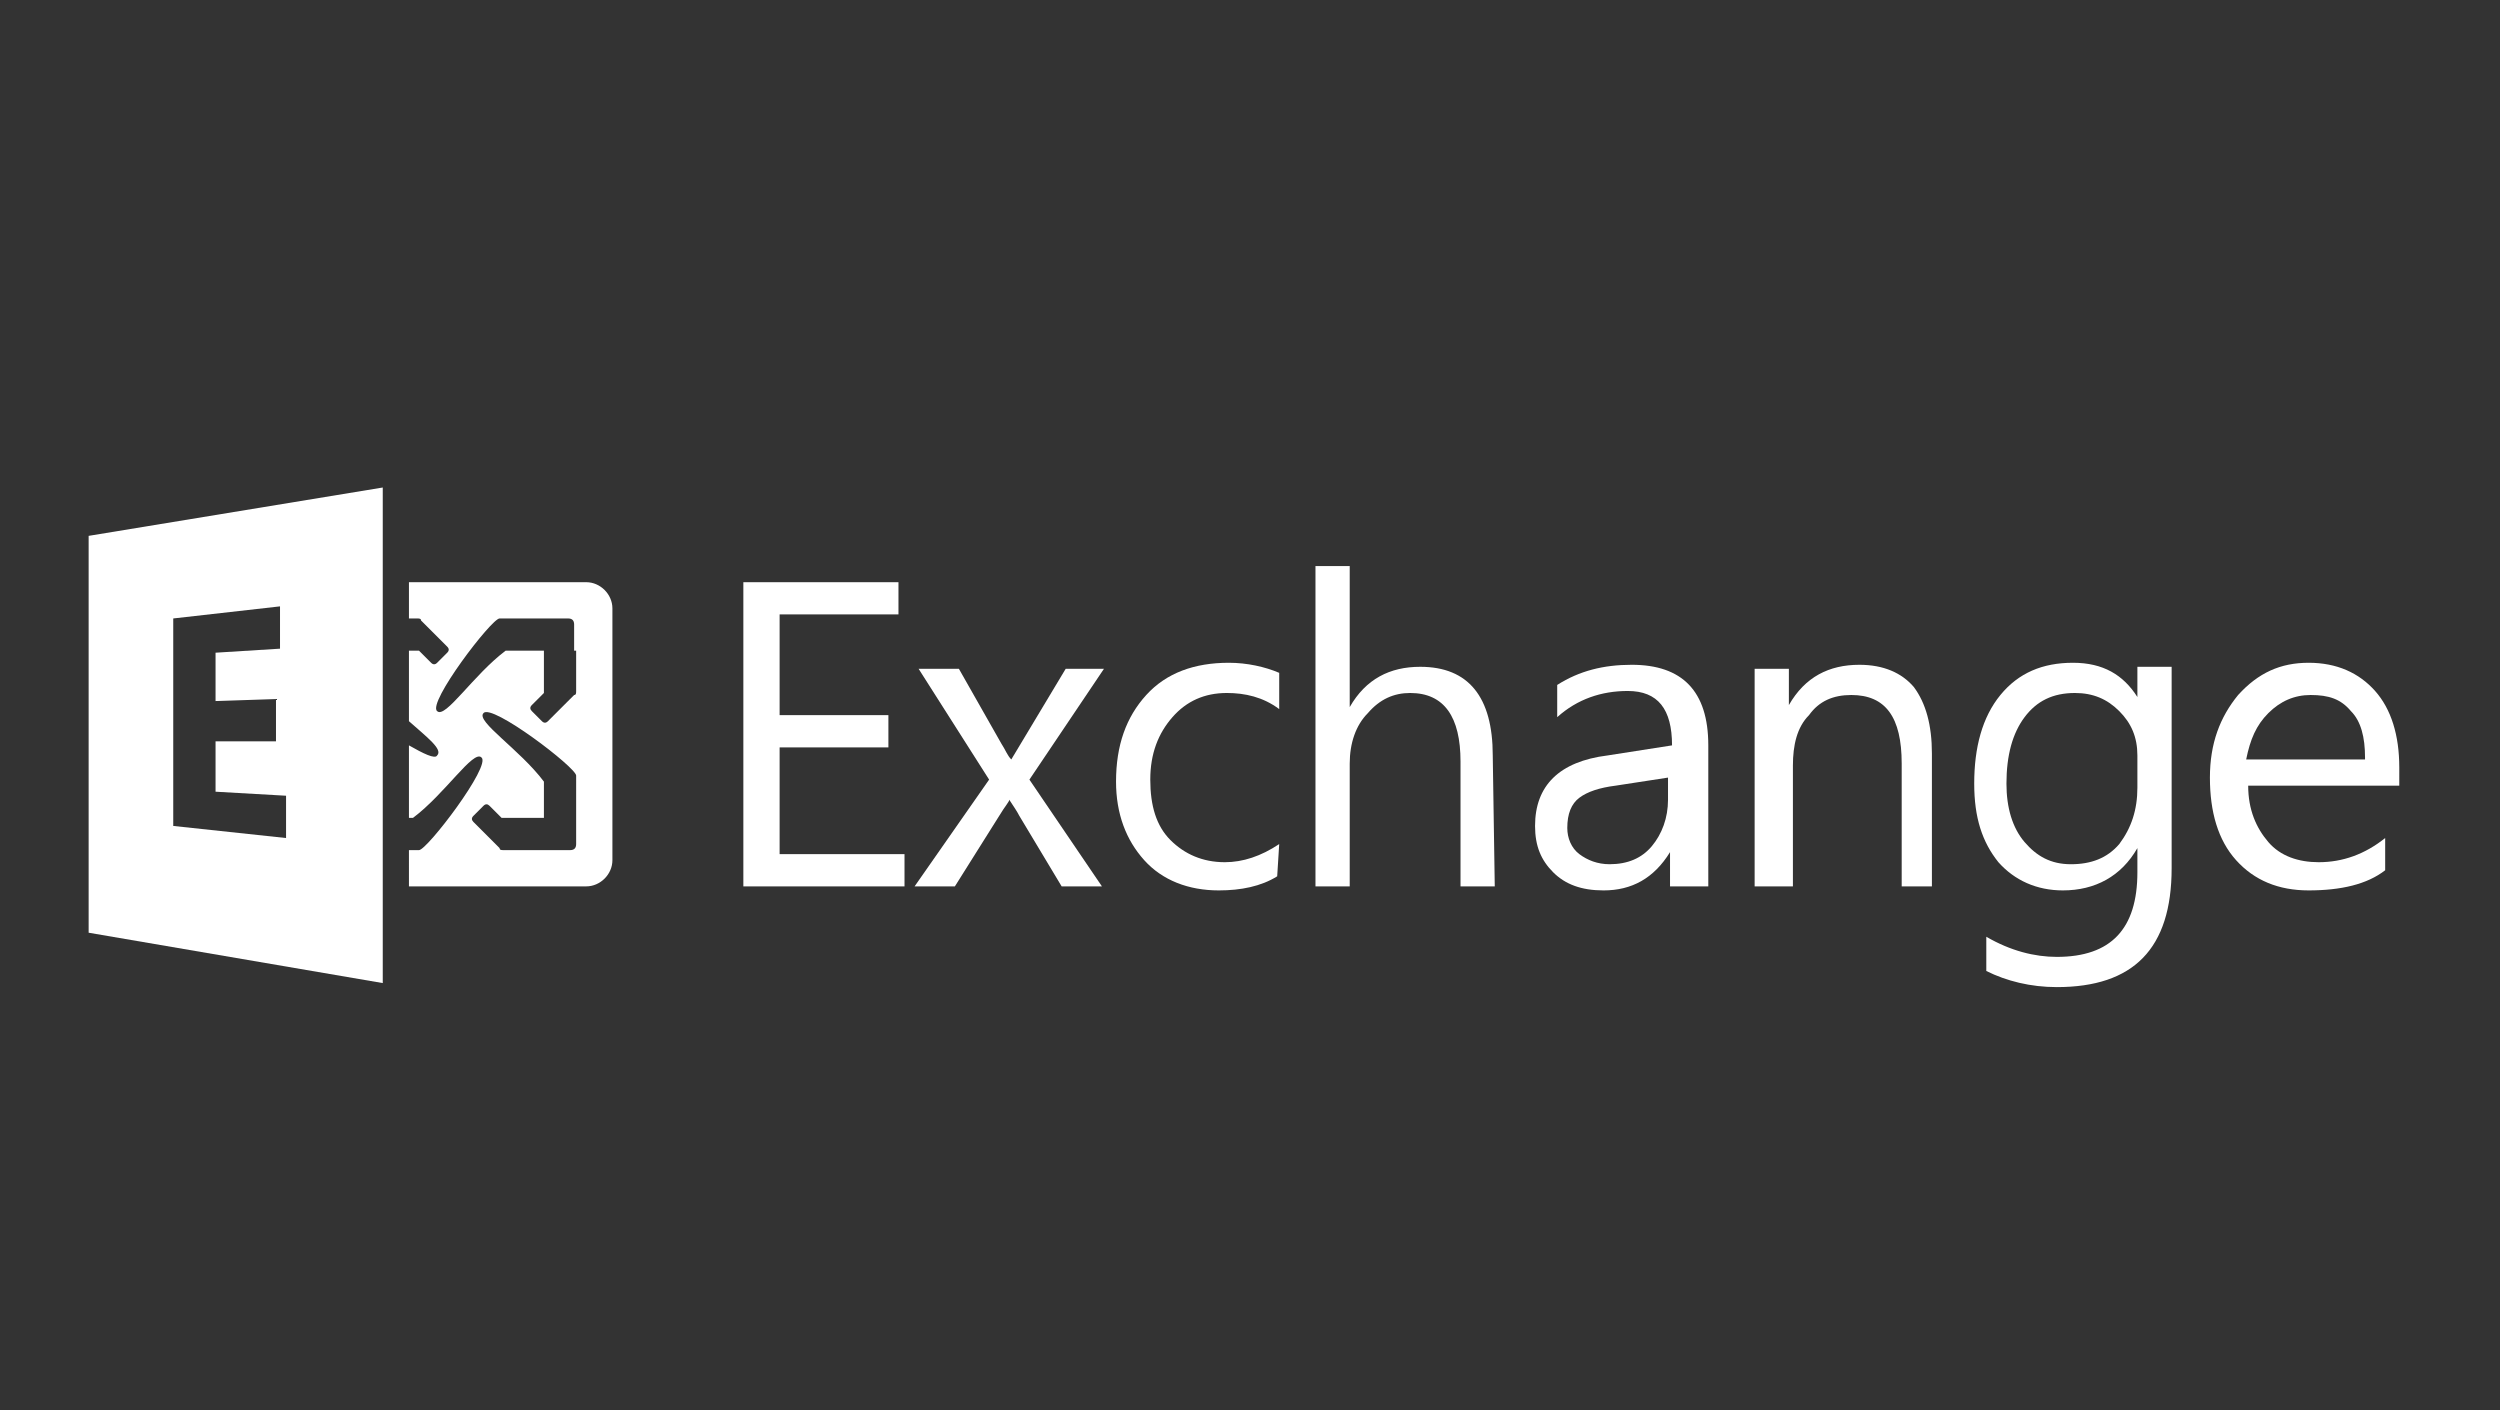
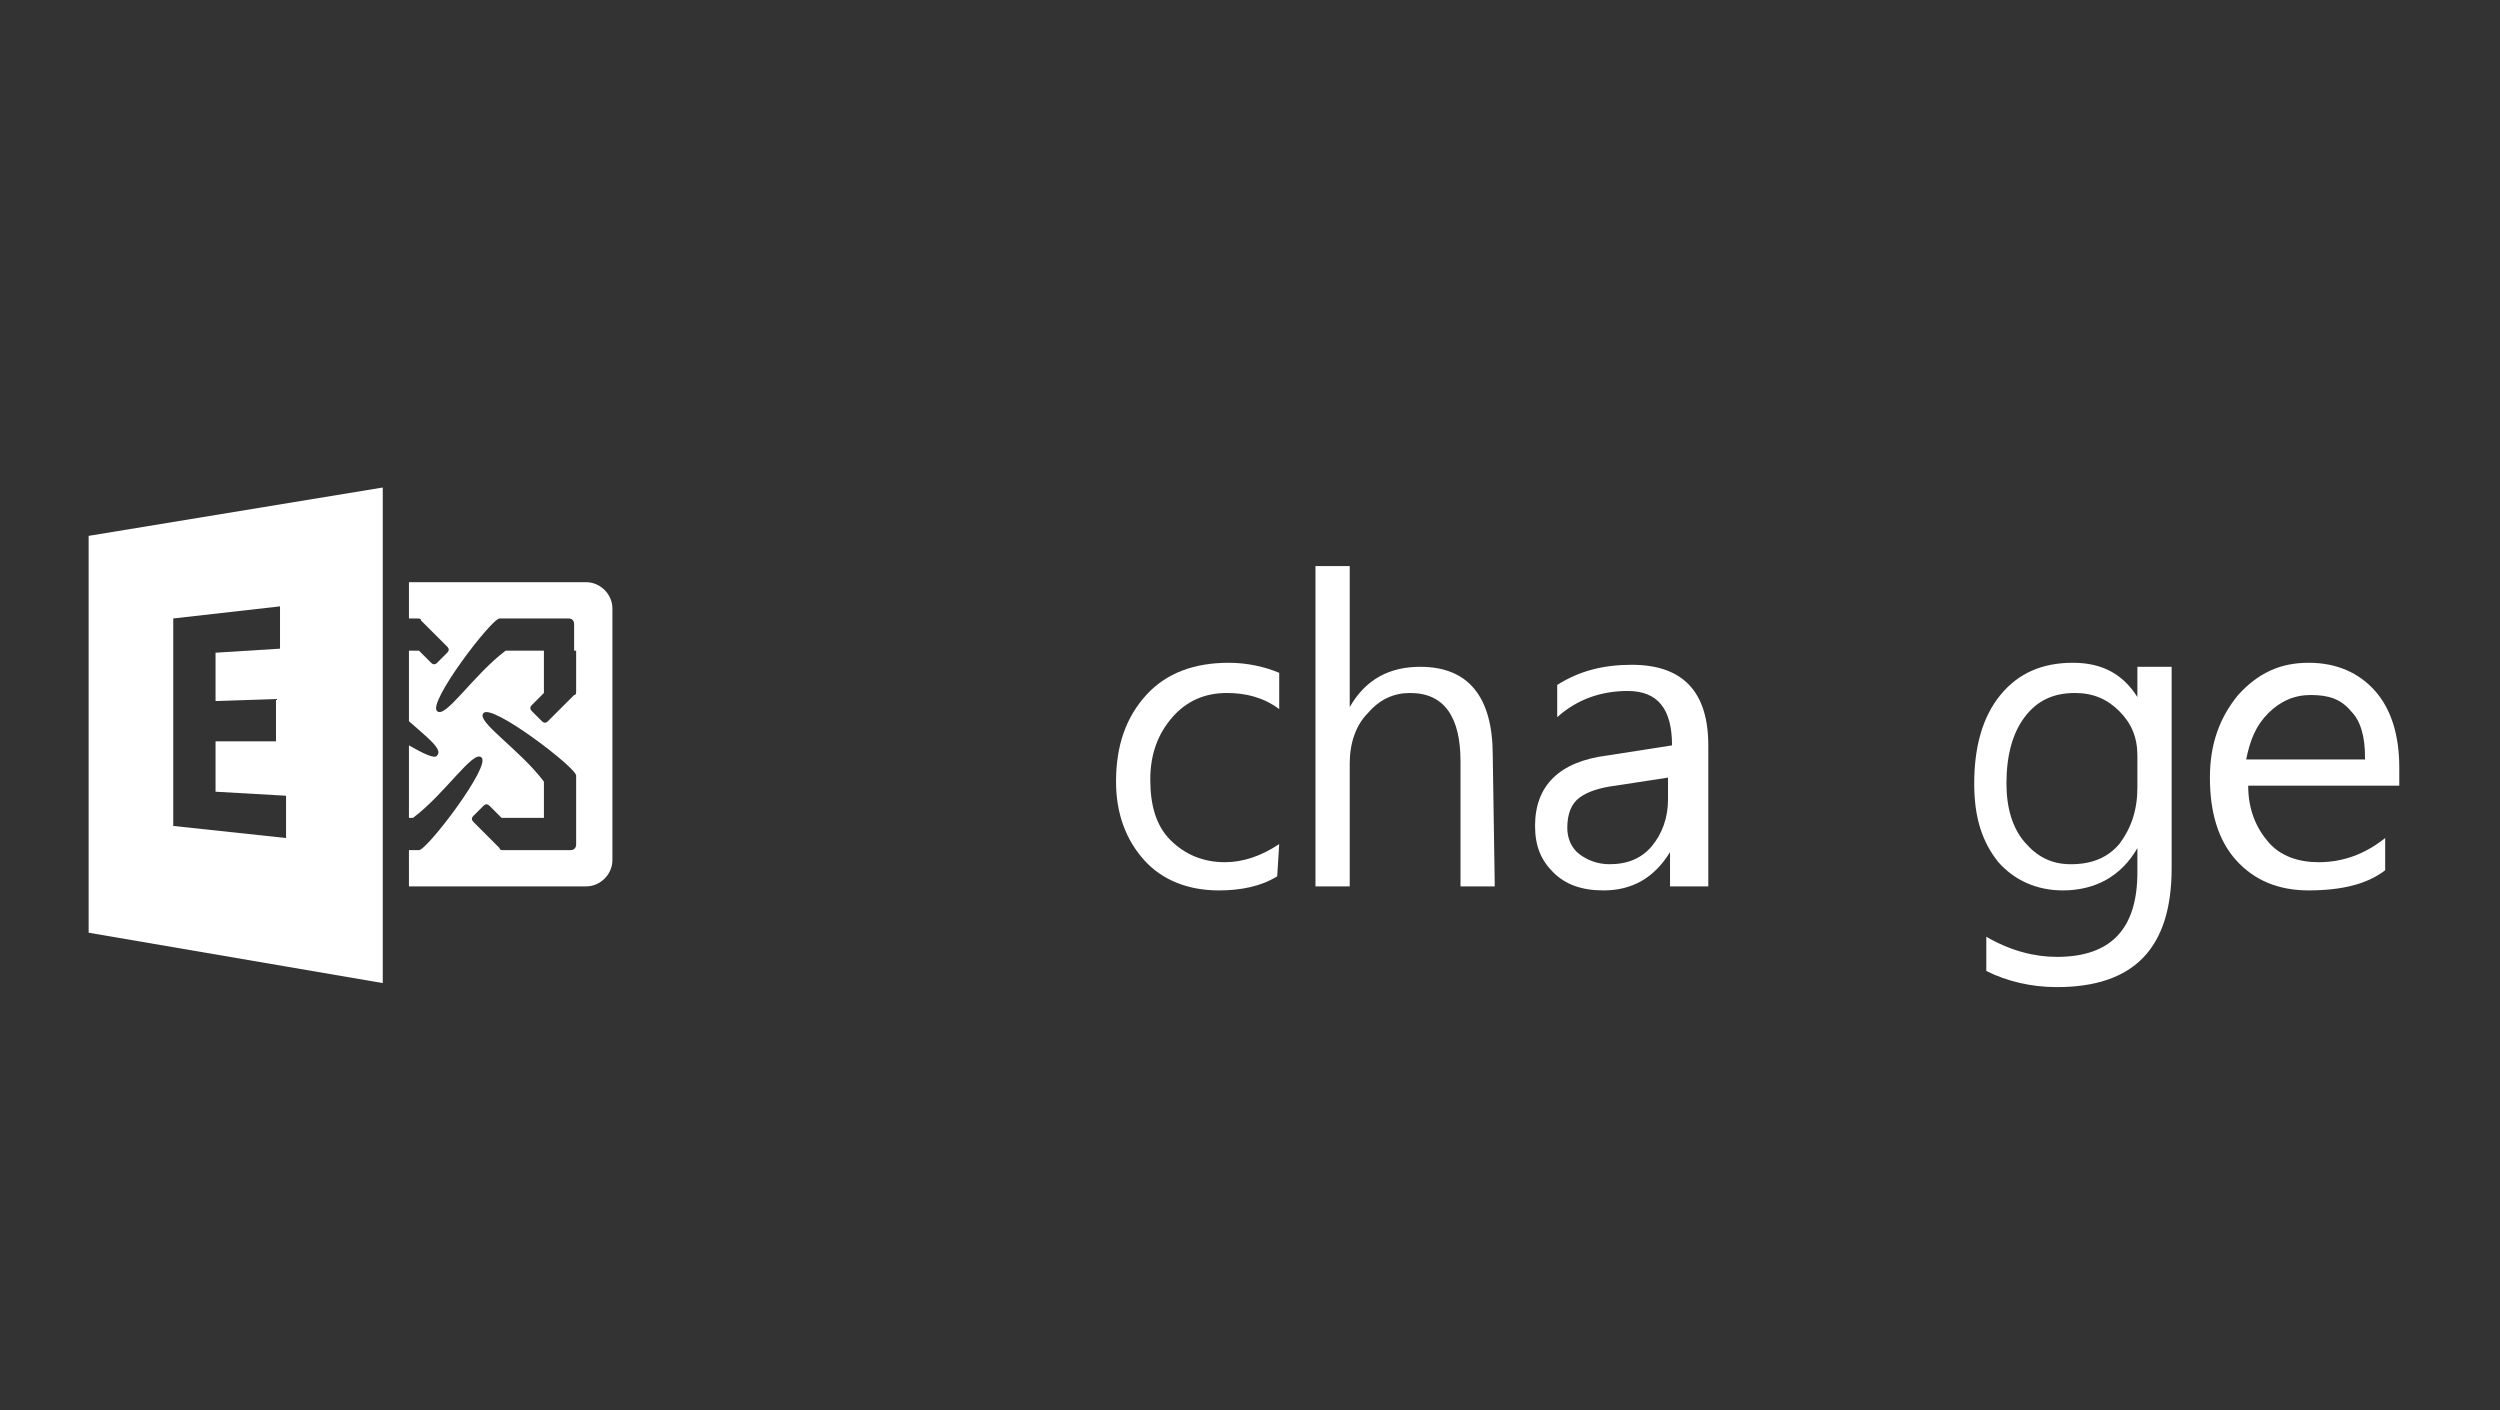
<svg xmlns="http://www.w3.org/2000/svg" version="1.1" id="Layer_1" x="0px" y="0px" viewBox="0 0 124.1 70" style="enable-background:new 0 0 124.1 70;" xml:space="preserve">
  <rect x="0" y="0" width="124.1" height="70" fill="#333333" stroke="none" />
  <style type="text/css">
	.st0{fill:#FFFFFF;}
</style>
  <title>iplink_pro</title>
  <g>
    <g>
-       <path class="st0" d="M44.9,44h-8V28.9h7.7v1.6h-5.9v5h5.4v1.6h-5.4v5.3h6.2C44.9,42.4,44.9,44,44.9,44z" />
-       <path class="st0" d="M54.8,33.2l-3.7,5.5l3.6,5.3h-2l-2.1-3.5c-0.1-0.2-0.3-0.5-0.5-0.8l0,0c0,0.1-0.2,0.3-0.5,0.8L47.4,44h-2    l3.7-5.3l-3.5-5.5h2l2.1,3.7c0.2,0.3,0.3,0.6,0.5,0.8l0,0l2.7-4.5H54.8z" />
      <path class="st0" d="M63.4,43.5c-0.8,0.5-1.8,0.7-2.9,0.7c-1.5,0-2.8-0.5-3.7-1.5c-0.9-1-1.4-2.3-1.4-3.9c0-1.8,0.5-3.2,1.5-4.3    s2.4-1.6,4.1-1.6c0.9,0,1.8,0.2,2.5,0.5v1.8c-0.8-0.6-1.7-0.8-2.6-0.8c-1.1,0-2,0.4-2.7,1.2s-1.1,1.8-1.1,3.1s0.3,2.3,1,3    s1.6,1.1,2.7,1.1c0.9,0,1.8-0.3,2.7-0.9L63.4,43.5L63.4,43.5z" />
      <path class="st0" d="M74.2,44h-1.7v-6.2c0-2.2-0.8-3.4-2.5-3.4c-0.8,0-1.5,0.3-2.1,1c-0.6,0.6-0.9,1.5-0.9,2.5V44h-1.7V28.1h1.7v7    l0,0c0.8-1.4,2-2,3.5-2c2.4,0,3.6,1.5,3.6,4.4L74.2,44L74.2,44z" />
      <path class="st0" d="M84.6,44h-1.7v-1.7l0,0c-0.8,1.3-1.9,1.9-3.3,1.9c-1.1,0-1.9-0.3-2.5-0.9c-0.6-0.6-0.9-1.3-0.9-2.3    c0-2,1.2-3.2,3.6-3.5l3.2-0.5c0-1.8-0.7-2.7-2.2-2.7c-1.3,0-2.5,0.4-3.5,1.3V34c1.1-0.7,2.3-1,3.7-1c2.5,0,3.8,1.3,3.8,4v7H84.6z     M82.8,38.6L80.2,39c-0.8,0.1-1.4,0.3-1.8,0.6s-0.6,0.8-0.6,1.5c0,0.5,0.2,1,0.6,1.3s0.9,0.5,1.5,0.5c0.9,0,1.6-0.3,2.1-0.9    s0.8-1.4,0.8-2.3V38.6z" />
-       <path class="st0" d="M96.1,44h-1.7v-6.1c0-2.3-0.8-3.4-2.5-3.4c-0.9,0-1.6,0.3-2.1,1C89.2,36.1,89,37,89,38v6h-1.9V33.2h1.7V35    l0,0c0.8-1.4,2-2,3.5-2c1.2,0,2.1,0.4,2.7,1.1c0.6,0.8,0.9,1.9,0.9,3.3V44H96.1z" />
      <path class="st0" d="M107.8,43.1c0,4-1.9,5.9-5.7,5.9c-1.3,0-2.5-0.3-3.5-0.8v-1.7c1.2,0.7,2.4,1,3.5,1c2.7,0,4-1.4,4-4.2v-1.2    l0,0c-0.8,1.4-2.1,2.1-3.7,2.1c-1.3,0-2.4-0.5-3.2-1.4c-0.8-1-1.2-2.2-1.2-3.9c0-1.8,0.4-3.3,1.3-4.4c0.9-1.1,2.1-1.6,3.6-1.6    s2.5,0.6,3.2,1.7l0,0v-1.5h1.7L107.8,43.1L107.8,43.1z M106.1,39.1v-1.6c0-0.9-0.3-1.6-0.9-2.2s-1.3-0.9-2.2-0.9    c-1.1,0-1.9,0.4-2.5,1.2s-0.9,1.9-0.9,3.3c0,1.2,0.3,2.2,0.9,2.9s1.3,1.1,2.3,1.1s1.8-0.3,2.4-1C105.8,41.1,106.1,40.2,106.1,39.1    z" />
      <path class="st0" d="M119.2,39h-7.6c0,1.2,0.4,2.1,1,2.8s1.5,1,2.5,1c1.2,0,2.3-0.4,3.3-1.2v1.6c-0.9,0.7-2.2,1-3.8,1    c-1.5,0-2.7-0.5-3.6-1.5c-0.9-1-1.3-2.4-1.3-4.1c0-1.7,0.5-3,1.4-4.1c1-1.1,2.1-1.6,3.5-1.6s2.5,0.5,3.3,1.4s1.2,2.2,1.2,3.8V39    H119.2z M117.4,37.6c0-1-0.2-1.8-0.7-2.3c-0.5-0.6-1.1-0.8-2-0.8c-0.8,0-1.5,0.3-2.1,0.9c-0.6,0.6-0.9,1.3-1.1,2.3h5.9L117.4,37.6    L117.4,37.6z" />
    </g>
    <path class="st0" d="M4.4,26.6v19.7L19,48.8V44v-1.8v-5v-1.1v-5.3V29v-4.8L4.4,26.6z M14.2,41.6L8.6,41V30.7l5.3-0.6v2.1l-3.2,0.2   v2.4l3-0.1v2.1h-3v2.5l3.5,0.2V41.6z" />
    <path class="st0" d="M29.1,28.9h-8.8v1.8h0.4c0.1,0,0.2,0,0.2,0.1l1.3,1.3c0.1,0.1,0.1,0.2,0,0.3l-0.5,0.5c-0.1,0.1-0.2,0.1-0.3,0   l-0.6-0.6l0,0h-0.5v3.5c0.9,0.8,1.7,1.4,1.4,1.7c-0.1,0.2-0.7-0.1-1.4-0.5v3.6h0.2c1.6-1.2,3-3.4,3.4-3c0.5,0.4-2.7,4.6-3.1,4.6   h-0.5V44h8.8c0.7,0,1.3-0.6,1.3-1.3V30.2C30.4,29.5,29.8,28.9,29.1,28.9z M28.6,40.6v1.3c0,0.2-0.1,0.3-0.3,0.3H27h-0.5H25   c-0.1,0-0.2,0-0.2-0.1l-1.3-1.3c-0.1-0.1-0.1-0.2,0-0.3L24,40c0.1-0.1,0.2-0.1,0.3,0l0.6,0.6l0,0H27v-1.8c-1.2-1.6-3.4-3-3-3.4   c0.4-0.5,4.6,2.7,4.6,3.1C28.6,38.5,28.6,40.6,28.6,40.6z M28.6,32.3v0.5v1.5c0,0.1,0,0.2-0.1,0.2l-1.3,1.3c-0.1,0.1-0.2,0.1-0.3,0   l-0.5-0.5c-0.1-0.1-0.1-0.2,0-0.3l0.6-0.6l0,0v-2.1h-1.9c-1.6,1.2-3,3.4-3.4,3c-0.5-0.4,2.7-4.6,3.1-4.6h2.1h1.3   c0.2,0,0.3,0.1,0.3,0.3v1.3C28.4,32.3,28.6,32.3,28.6,32.3z" />
  </g>
</svg>